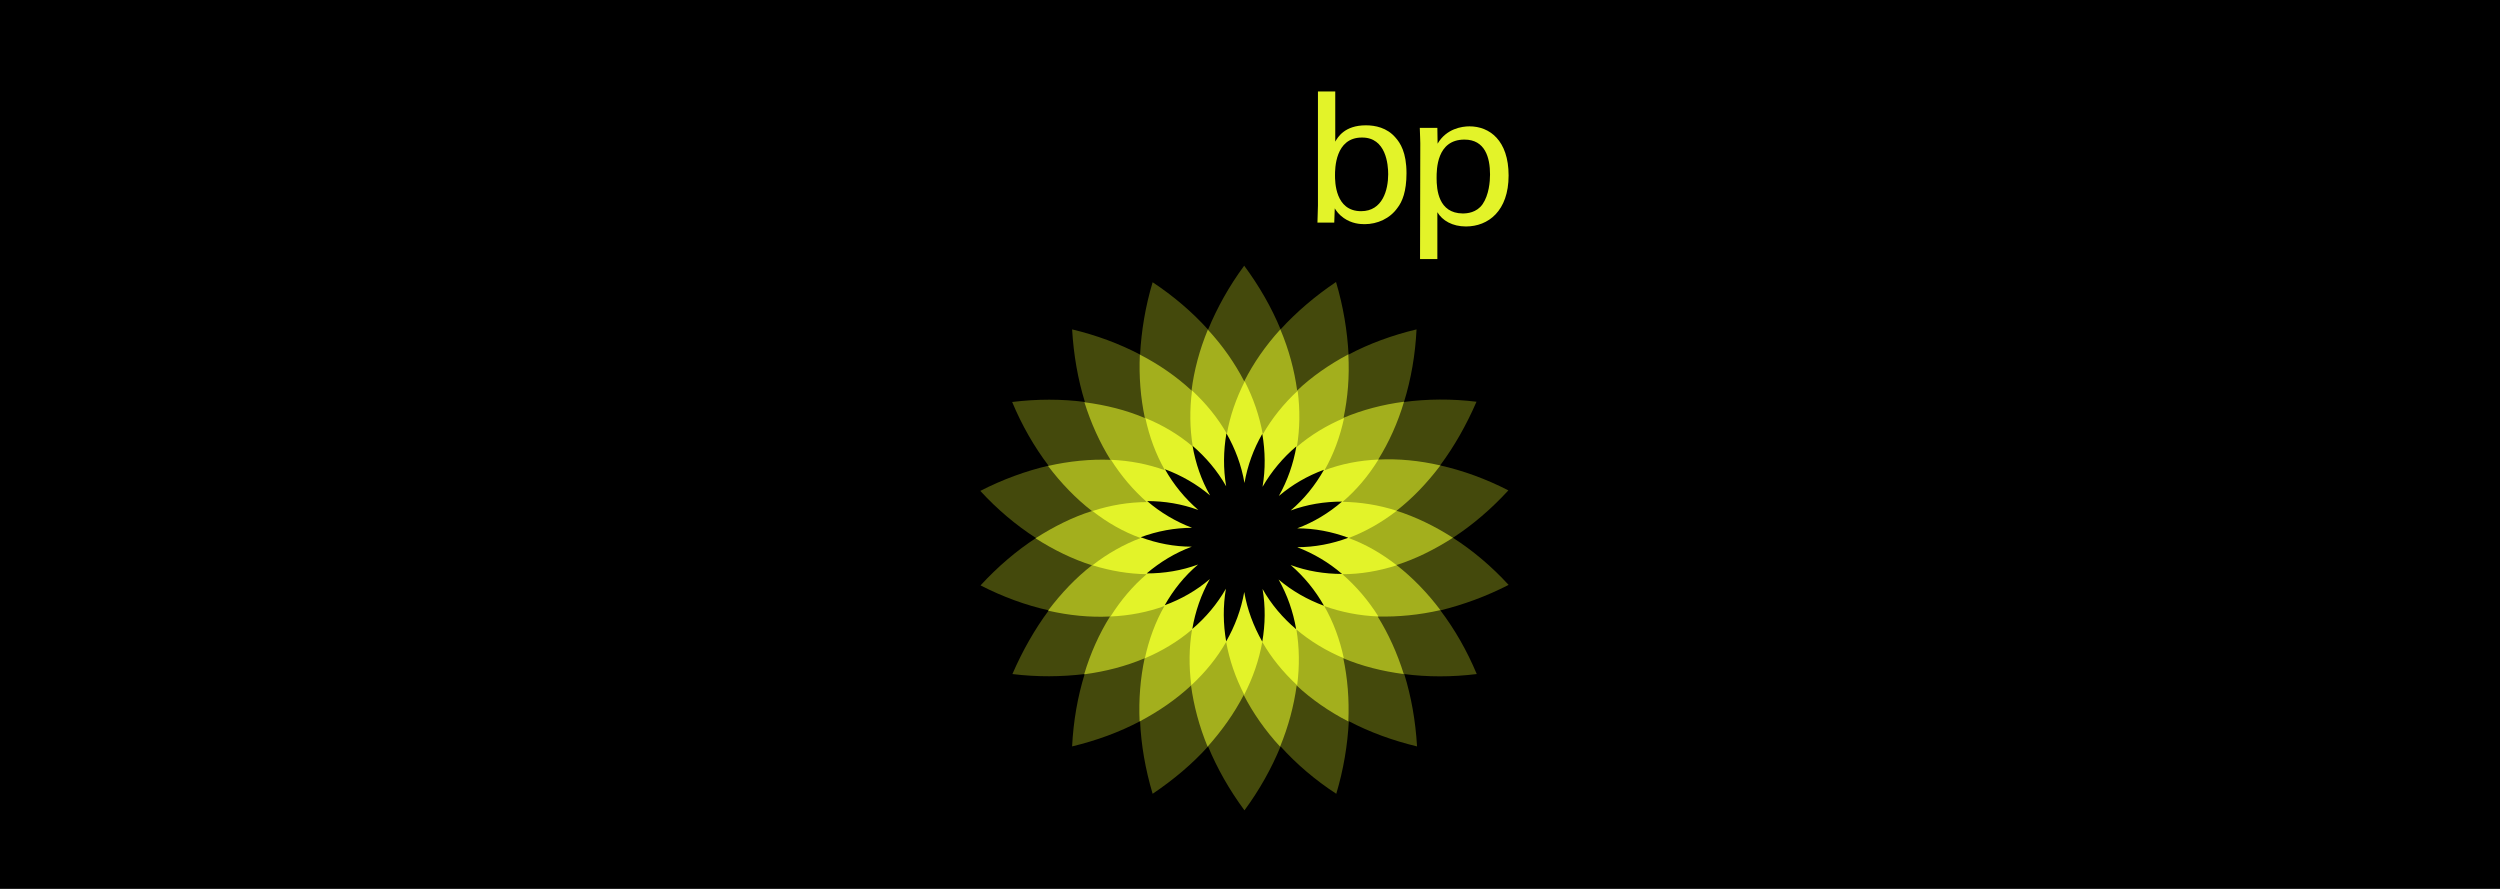
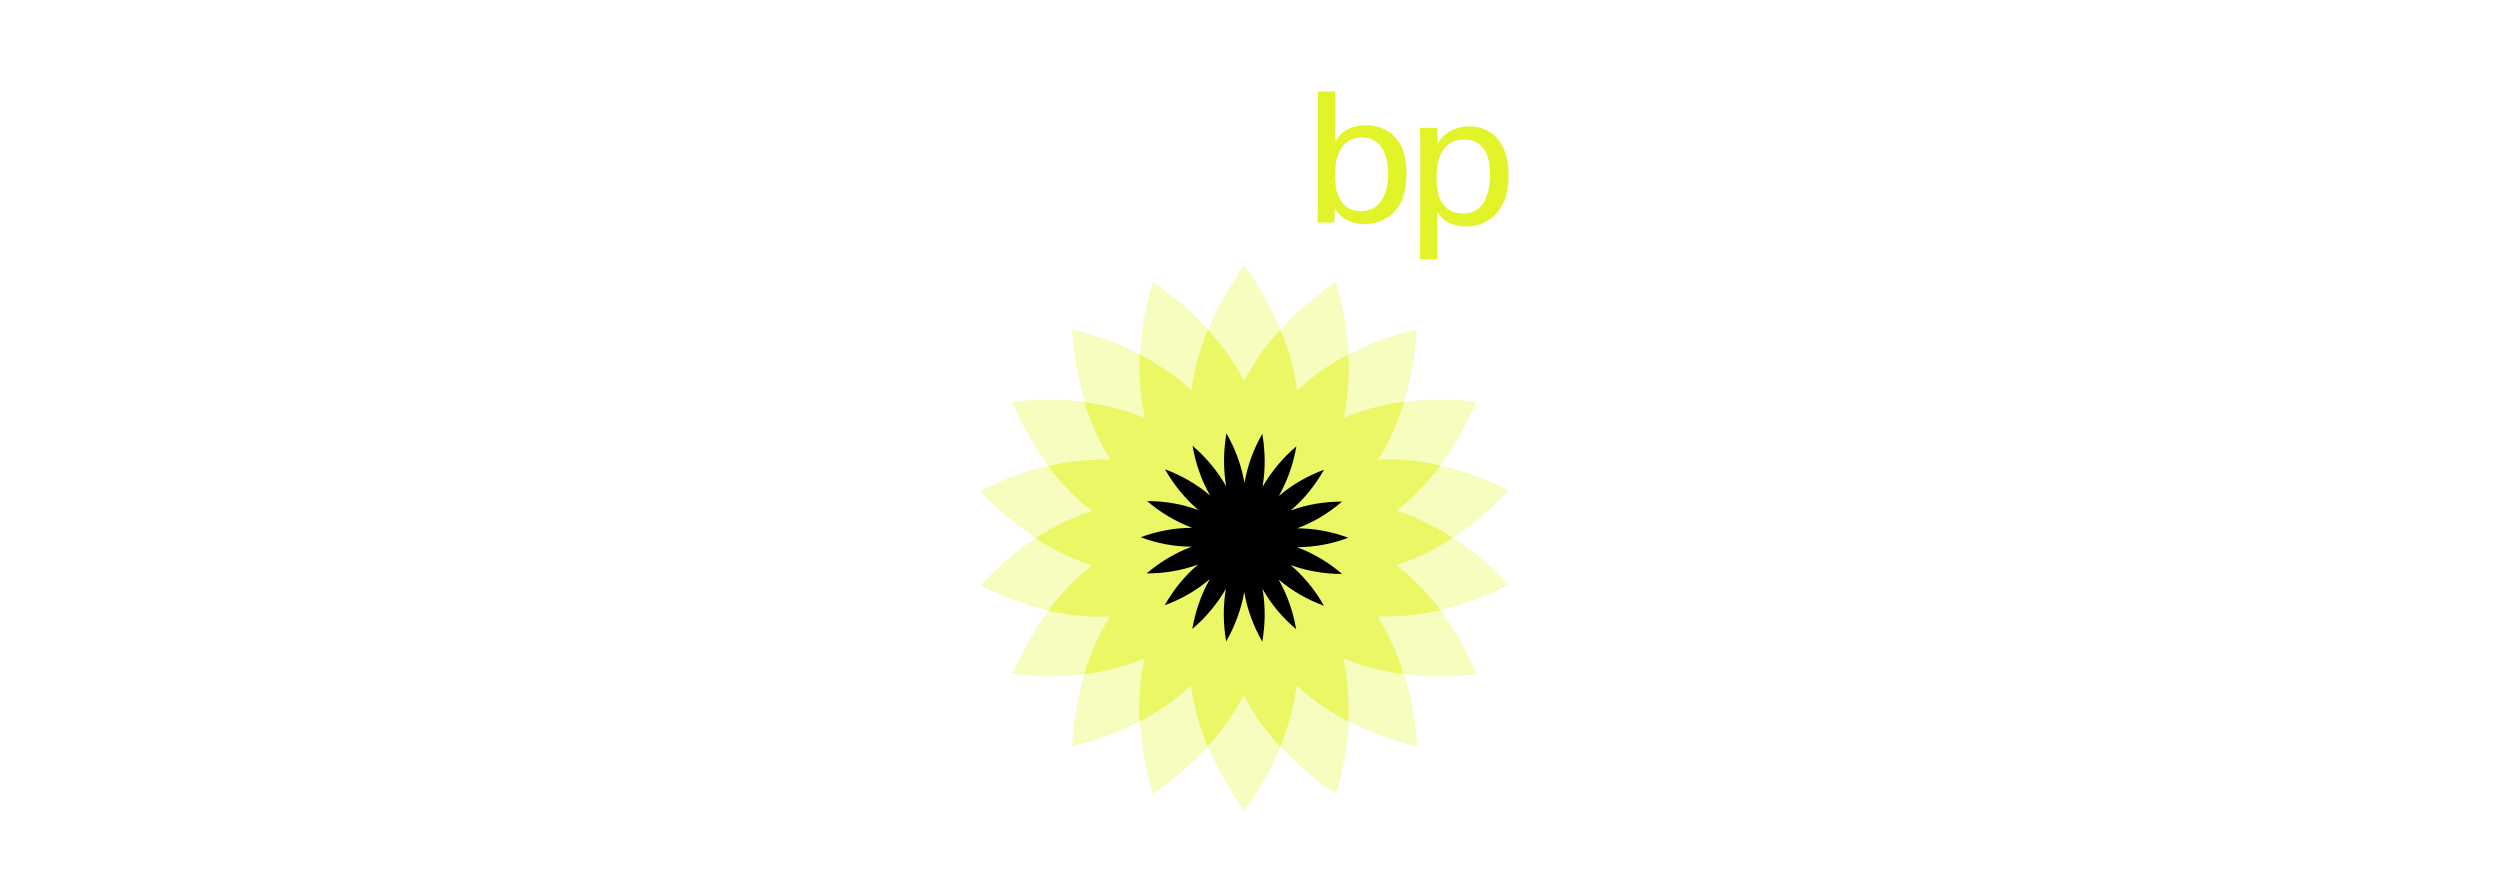
<svg xmlns="http://www.w3.org/2000/svg" width="225" height="80" viewBox="0 0 225 80" fill="none">
-   <rect width="225" height="80" fill="black" />
  <g clip-path="url(#clip0_11770_503)">
    <path opacity="0.3" d="M135.775 52.641C134.24 50.967 132.546 49.545 130.763 48.399C132.524 47.252 134.217 45.808 135.752 44.134C133.743 43.103 131.666 42.346 129.611 41.887C130.876 40.191 131.982 38.242 132.885 36.156C130.65 35.88 128.46 35.903 126.36 36.178C126.992 34.138 127.376 31.937 127.489 29.644C125.299 30.171 123.222 30.928 121.37 31.914C121.258 29.782 120.896 27.581 120.242 25.38C118.368 26.64 116.674 28.085 115.252 29.644C114.439 27.672 113.333 25.746 111.978 23.912C110.624 25.746 109.54 27.695 108.727 29.667C107.305 28.085 105.611 26.64 103.737 25.402C103.083 27.581 102.721 29.782 102.608 31.914C100.735 30.928 98.68 30.171 96.49 29.644C96.625 31.937 97.009 34.138 97.641 36.178C95.542 35.903 93.352 35.903 91.094 36.178C91.974 38.288 93.081 40.214 94.368 41.91C92.313 42.392 90.236 43.148 88.227 44.18C89.762 45.854 91.455 47.275 93.239 48.422C91.478 49.568 89.784 51.013 88.249 52.686C90.258 53.718 92.336 54.475 94.39 54.933C93.126 56.63 92.02 58.579 91.117 60.665C93.352 60.94 95.542 60.917 97.619 60.665C96.987 62.706 96.603 64.907 96.49 67.177C98.68 66.649 100.757 65.893 102.608 64.907C102.699 67.039 103.083 69.24 103.737 71.441C105.611 70.18 107.305 68.759 108.727 67.177C109.54 69.148 110.646 71.097 112.001 72.931C113.355 71.097 114.439 69.148 115.252 67.177C116.674 68.759 118.368 70.203 120.264 71.441C120.919 69.263 121.28 67.062 121.393 64.907C123.267 65.893 125.344 66.649 127.534 67.177C127.399 64.884 127.015 62.706 126.383 60.665C128.46 60.94 130.672 60.94 132.908 60.665C132.027 58.556 130.921 56.63 129.634 54.933C131.688 54.429 133.766 53.672 135.775 52.641Z" fill="#E3F329" />
    <path opacity="0.6" d="M129.636 54.911C128.462 53.352 127.129 51.976 125.684 50.853C127.423 50.302 129.116 49.454 130.764 48.399C129.116 47.345 127.423 46.519 125.684 45.969C127.129 44.846 128.439 43.47 129.636 41.888C127.739 41.452 125.865 41.269 124.036 41.361C125.007 39.801 125.797 38.059 126.362 36.156C124.443 36.408 122.614 36.89 120.921 37.6C121.304 35.789 121.462 33.886 121.35 31.891C119.634 32.809 118.076 33.886 116.744 35.147C116.495 33.313 115.999 31.456 115.231 29.645C113.899 31.112 112.815 32.671 111.98 34.322C111.145 32.694 110.038 31.112 108.706 29.668C107.961 31.479 107.464 33.336 107.239 35.147C105.907 33.909 104.326 32.809 102.588 31.914C102.497 33.886 102.655 35.812 103.039 37.623C101.368 36.913 99.54 36.454 97.598 36.202C98.185 38.082 98.975 39.824 99.946 41.383C98.14 41.315 96.243 41.498 94.324 41.934C95.498 43.493 96.83 44.868 98.275 45.992C96.537 46.542 94.844 47.391 93.195 48.445C94.844 49.5 96.537 50.325 98.275 50.876C96.83 51.999 95.521 53.375 94.324 54.957C96.221 55.392 98.095 55.576 99.901 55.484C98.93 57.043 98.14 58.786 97.575 60.689C99.495 60.436 101.346 59.955 103.017 59.244C102.633 61.032 102.475 62.959 102.565 64.93C104.303 64.013 105.861 62.935 107.193 61.697C107.442 63.532 107.938 65.389 108.684 67.2C109.993 65.733 111.099 64.174 111.935 62.546C112.77 64.174 113.876 65.756 115.208 67.2C115.954 65.389 116.45 63.532 116.699 61.697C118.031 62.935 119.611 64.036 121.35 64.93C121.44 62.959 121.282 61.032 120.898 59.244C122.569 59.955 124.42 60.413 126.339 60.666C125.752 58.786 124.962 57.043 123.991 55.484C125.843 55.53 127.739 55.346 129.636 54.911Z" fill="#E3F329" />
-     <path d="M121.372 48.422C122.885 47.849 124.352 47.023 125.707 45.969C124.081 45.441 122.433 45.189 120.83 45.166C122.072 44.111 123.156 42.828 124.059 41.36C122.365 41.429 120.717 41.75 119.205 42.323C120.017 40.901 120.604 39.319 120.966 37.623C119.385 38.288 117.963 39.159 116.721 40.214C116.992 38.586 117.015 36.889 116.789 35.17C115.524 36.339 114.463 37.669 113.651 39.09C113.357 37.462 112.815 35.857 112.025 34.321C111.257 35.857 110.693 37.44 110.422 39.044C109.609 37.623 108.548 36.316 107.284 35.147C107.058 36.866 107.08 38.563 107.351 40.191C106.11 39.136 104.665 38.265 103.084 37.623C103.445 39.319 104.032 40.901 104.845 42.323C103.333 41.773 101.684 41.452 99.991 41.383C100.917 42.85 102 44.111 103.22 45.189C101.594 45.189 99.946 45.464 98.32 45.992C99.675 47.046 101.12 47.872 102.655 48.422C101.143 48.995 99.675 49.82 98.32 50.875C99.946 51.38 101.594 51.655 103.197 51.678C101.955 52.732 100.872 54.016 99.946 55.483C101.639 55.415 103.287 55.094 104.8 54.544C103.987 55.965 103.4 57.57 103.039 59.244C104.619 58.579 106.042 57.708 107.284 56.653C107.013 58.281 106.99 59.954 107.216 61.674C108.48 60.505 109.541 59.198 110.354 57.776C110.648 59.404 111.19 60.986 111.98 62.522C112.77 60.986 113.312 59.404 113.605 57.776C114.418 59.198 115.479 60.505 116.744 61.674C116.969 59.954 116.947 58.258 116.676 56.653C117.918 57.708 119.363 58.579 120.943 59.244C120.582 57.547 119.995 55.965 119.182 54.544C120.717 55.094 122.343 55.415 124.059 55.483C123.133 54.016 122.049 52.755 120.808 51.678C122.433 51.678 124.081 51.402 125.707 50.875C124.33 49.797 122.885 48.972 121.372 48.422Z" fill="#E3F329" />
    <path d="M116.745 49.247C118.325 49.247 119.883 48.949 121.351 48.398C119.86 47.848 118.325 47.55 116.745 47.55C118.235 47 119.589 46.174 120.786 45.143C119.206 45.143 117.648 45.395 116.158 45.945C117.377 44.913 118.37 43.675 119.16 42.277C117.67 42.827 116.316 43.606 115.097 44.638C115.887 43.24 116.406 41.726 116.677 40.167C115.458 41.199 114.442 42.414 113.629 43.813C113.9 42.231 113.877 40.626 113.606 39.044C112.816 40.42 112.274 41.91 112.003 43.469C111.732 41.887 111.168 40.374 110.378 38.998C110.107 40.58 110.084 42.185 110.355 43.767C109.565 42.368 108.526 41.153 107.33 40.121C107.601 41.703 108.12 43.217 108.91 44.592C107.691 43.561 106.314 42.781 104.846 42.231C105.636 43.629 106.63 44.845 107.849 45.899C106.359 45.349 104.801 45.097 103.243 45.097C104.44 46.129 105.795 46.931 107.285 47.504C105.704 47.504 104.146 47.802 102.656 48.352C104.146 48.903 105.682 49.201 107.262 49.201C105.772 49.751 104.417 50.577 103.198 51.608C104.779 51.608 106.336 51.356 107.827 50.806C106.607 51.838 105.614 53.076 104.824 54.474C106.314 53.924 107.691 53.144 108.888 52.113C108.097 53.511 107.578 55.025 107.307 56.606C108.526 55.575 109.542 54.36 110.333 52.984C110.062 54.566 110.084 56.171 110.355 57.73C111.145 56.354 111.71 54.841 111.981 53.282C112.252 54.864 112.816 56.354 113.606 57.753C113.877 56.171 113.9 54.589 113.629 53.007C114.419 54.406 115.458 55.621 116.654 56.629C116.383 55.047 115.864 53.557 115.074 52.158C116.293 53.19 117.67 53.97 119.16 54.52C118.37 53.121 117.377 51.906 116.158 50.852C117.648 51.402 119.206 51.654 120.786 51.654C119.589 50.622 118.235 49.82 116.745 49.247Z" fill="black" />
    <path d="M124.937 15.681C124.937 17.08 124.44 19.006 122.499 19.006C120.151 19.006 120.151 16.323 120.151 15.773C120.151 15.222 120.151 12.379 122.567 12.379C124.757 12.357 124.937 14.833 124.937 15.681ZM120.196 8.229H118.615V18.501L118.57 20.037H120.083L120.128 18.753C120.286 19.006 120.489 19.304 120.941 19.625C121.663 20.129 122.409 20.175 122.815 20.175C123.966 20.175 125.095 19.67 125.773 18.707C126.202 18.157 126.585 17.24 126.585 15.589C126.585 13.709 126.021 12.861 125.592 12.379C124.824 11.485 123.763 11.279 122.928 11.279C121.009 11.279 120.399 12.357 120.173 12.746V8.229H120.196Z" fill="#E3F329" />
    <path d="M129.294 16.025C129.294 15.269 129.294 12.563 131.8 12.563C133.651 12.563 134.103 14.168 134.103 15.704C134.103 16.323 134.013 17.539 133.426 18.387C132.884 19.144 132.048 19.212 131.642 19.212C129.452 19.189 129.294 17.057 129.294 16.025ZM127.804 23.316H129.362V19.098C129.813 19.854 130.716 20.382 131.936 20.382C133.945 20.382 135.774 18.983 135.774 15.796C135.774 12.632 134.058 11.371 132.252 11.371C131.574 11.371 130.174 11.577 129.384 12.93L129.362 11.509H127.781C127.804 12.334 127.826 12.54 127.826 12.907L127.804 23.316Z" fill="#E3F329" />
  </g>
  <defs>
    <clipPath id="clip0_11770_503">
      <rect width="48" height="65" fill="white" transform="translate(88 8)" />
    </clipPath>
  </defs>
</svg>